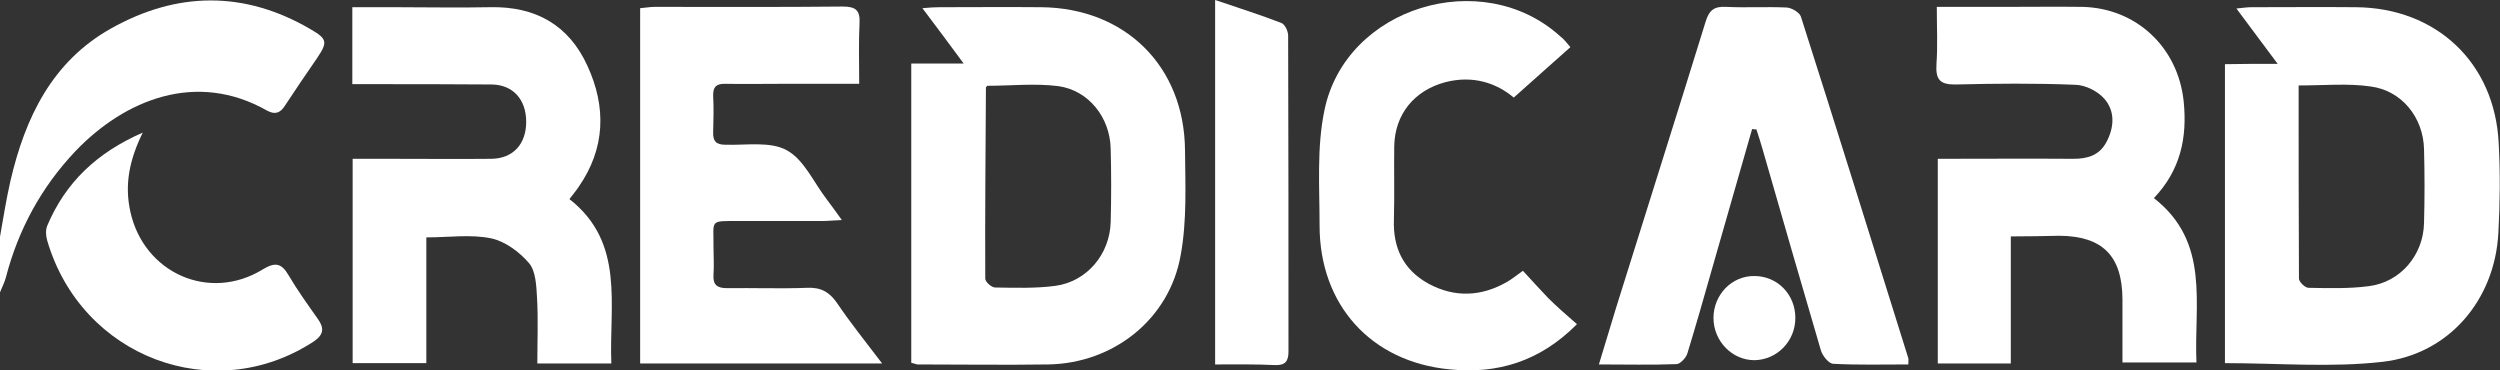
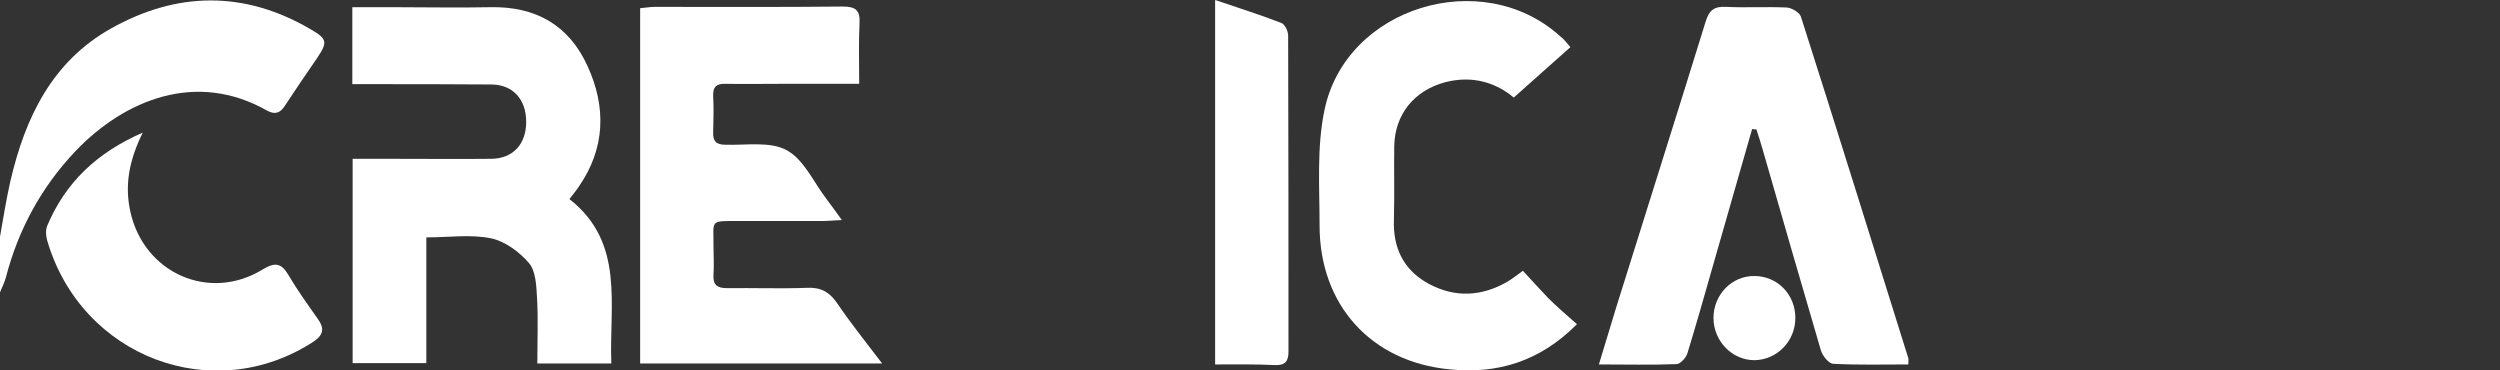
<svg xmlns="http://www.w3.org/2000/svg" version="1.1" id="Capa_1" x="0px" y="0px" viewBox="0 0 763.5 113.1" style="enable-background:new 0 0 763.5 113.1;" xml:space="preserve">
  <rect x="0" y="0" width="763.5" height="113.1" fill="#333333" stroke="none" />
  <style type="text/css">
	.st0{fill:#FFFFFF;}
</style>
  <g>
    <path class="st0" d="M0,72.3c1-5.7,1.9-11.4,3.2-17.1C7.7,35.9,15.9,18.8,33.9,8.7C54-2.6,74.6-2.9,94.8,8.9c5.2,3,5.3,4,2,8.9   c-3.3,4.8-6.6,9.6-9.8,14.5c-1.4,2.2-3,2.8-5.4,1.5C60,21.5,38.1,30.4,23,46.2C12.6,57.2,5.6,70.1,1.8,84.7c-0.4,1.6-1.2,3-1.8,4.6   C0,83.6,0,78,0,72.3z" />
-     <path class="st0" d="M695.6,19.5c-4.7-6.3-8.4-11.3-12.6-16.9c2-0.2,3.3-0.4,4.5-0.4c10.7,0,21.3-0.1,32,0   c24.6,0.2,42.4,17,43.6,41.5c0.5,9.1,0.4,18.4-0.1,27.5c-1.1,20.4-15.1,37-35.4,39.3c-15.7,1.8-31.8,0.4-48.1,0.4   c0-30.3,0-60.5,0-91.3C684.4,19.5,689.2,19.5,695.6,19.5z M702,26.1c0,20,0,39.5,0.1,59c0,1,1.9,2.8,2.9,2.8   c6.1,0.1,12.4,0.3,18.4-0.5c9.7-1.2,16.7-9.5,16.9-19.3c0.2-7.5,0.2-15,0-22.5c-0.2-9.7-6.8-18-16.4-19.2   C717,25.4,709.8,26.1,702,26.1z" />
-     <path class="st0" d="M278.3,110.8c0-30.4,0-60.6,0-91.4c4.9,0,9.6,0,16,0c-4.5-6.1-8.2-11.1-12.6-16.9c2.2-0.2,3.7-0.3,5.2-0.3   c10.3,0,20.7-0.1,31,0c25.7,0.2,43.8,18,44,43.7c0.1,10.6,0.6,21.5-1.3,31.9c-3.4,19.7-20.6,33.2-40.5,33.5c-13.3,0.2-26.7,0-40,0   C279.7,111.2,279.2,111,278.3,110.8z M301.5,26.2c-0.2,0.3-0.4,0.4-0.4,0.5c-0.1,19.5-0.3,38.9-0.2,58.4c0,1,1.9,2.7,3,2.7   c6.1,0.1,12.4,0.3,18.4-0.5c9.6-1.3,16.6-9.6,16.9-19.4c0.2-7.5,0.2-15,0-22.5c-0.2-9.5-6.7-17.8-16-19.1   C316,25.4,308.7,26.2,301.5,26.2z" />
-     <path class="st0" d="M614.1,72.2c0,13.4,0,25.9,0,38.8c-7.7,0-14.8,0-22.3,0c0-20.8,0-41.5,0-62.5c14.1,0,27.7-0.1,41.4,0   c4.3,0,7.9-1,10.1-5.1c2.4-4.5,2.7-9.4-0.6-13.2c-2-2.3-5.7-4.2-8.8-4.3c-12.1-0.5-24.3-0.4-36.5-0.1c-5,0.1-6.3-1.5-6-6.3   c0.4-5.6,0.1-11.2,0.1-17.4c7.5,0,14.3,0,21,0c7.8,0,15.7-0.1,23.5,0c16.5,0.4,29.2,12.4,30.9,28.9c1.1,10.9-0.9,20.9-9.1,29.5   c17.3,13.5,12.2,32.3,13,50.2c-7.5,0-14.7,0-22.6,0c0-6.5,0-12.9,0-19.4c-0.1-13.2-6.1-19.2-19.3-19.3   C624.3,72.1,619.7,72.2,614.1,72.2z" />
    <path class="st0" d="M107.6,25.7c0-8.3,0-15.6,0-23.5c4.5,0,8.8,0,13.1,0c9.7,0,19.3,0.2,29,0c13.8-0.3,24,5.4,29.7,17.9   c5.8,12.6,5.5,25.2-2.7,37c-0.7,1.1-1.6,2.1-2.8,3.7C190.9,74.1,186,93,186.7,111c-7.6,0-14.6,0-22.6,0c0-6.7,0.3-13.5-0.1-20.2   c-0.2-3.6-0.4-8-2.4-10.4c-2.9-3.4-7.3-6.7-11.6-7.6c-6.2-1.3-12.8-0.3-19.8-0.3c0,12.8,0,25.4,0,38.4c-7.7,0-15,0-22.5,0   c0-20.6,0-41.2,0-62.4c3.9,0,7.7,0,11.4,0c10.3,0,20.7,0.1,31,0c6.6-0.1,10.6-4.5,10.6-11.3c0-6.8-4-11.3-10.5-11.4   c-12.3-0.1-24.7-0.1-37-0.1C111.4,25.7,109.6,25.7,107.6,25.7z" />
    <path class="st0" d="M269.4,111c-25.2,0-49.4,0-73.9,0c0-36.2,0-72.1,0-108.5c1.5-0.1,3-0.4,4.4-0.4c19.2,0,38.3,0.1,57.5-0.1   c4,0,5.3,1.2,5.1,5.1c-0.3,5.9-0.1,11.9-0.1,18.5c-8.6,0-16.4,0-24.2,0c-5.5,0-11,0.1-16.5,0c-2.7-0.1-4,0.7-3.9,3.7   c0.2,3.7,0.1,7.3,0,11c-0.1,2.7,0.8,3.9,3.7,3.9c6.4,0.2,13.8-1.1,18.8,1.7c5.2,2.8,8.2,9.8,12.2,15c1.4,1.8,2.7,3.7,4.6,6.3   c-2.6,0.1-4.4,0.3-6.1,0.3c-8.3,0-16.7,0-25,0c-9.6,0-8-0.5-8.1,7.9c0,2.8,0.2,5.7,0,8.5c-0.2,3.1,1.1,4.1,4.1,4.1   c8.2-0.1,16.3,0.2,24.5-0.1c4.2-0.2,6.8,1.3,9.1,4.6C259.7,98.6,264.4,104.4,269.4,111z" />
    <path class="st0" d="M535.1,39.4c-4,14.1-8.1,28.1-12.1,42.2c-2.5,8.8-5,17.6-7.7,26.4c-0.4,1.3-2.2,3.2-3.3,3.2   c-7.6,0.3-15.3,0.1-23.7,0.1c2.5-8.1,4.7-15.7,7.1-23.2c8.5-27.2,17.1-54.3,25.5-81.5c1.1-3.6,2.7-4.7,6.3-4.5   c6.2,0.3,12.3-0.1,18.5,0.2c1.5,0.1,3.9,1.5,4.3,2.8c11.1,34.7,21.9,69.5,32.8,104.3c0.1,0.4,0,1,0,1.9c-7.7,0-15.4,0.2-23-0.2   c-1.3-0.1-3.2-2.4-3.7-4.1c-6-20.4-11.9-40.9-17.8-61.4c-0.6-2-1.2-4.1-1.9-6.1C535.9,39.5,535.5,39.5,535.1,39.4z" />
    <path class="st0" d="M479.6,14.4c-5.8,5.1-11.3,10.1-17.3,15.4c-5.2-4.4-12.4-6.9-20.9-4.7c-9.4,2.5-15.4,9.7-15.6,19.5   c-0.1,7.5,0.1,15-0.1,22.5c-0.3,8.6,2.9,15.3,10.5,19.5c8.1,4.4,16.3,4,24.2-0.6c1.4-0.8,2.7-1.9,4.7-3.3c2.6,2.8,5.1,5.6,7.7,8.3   c2.7,2.7,5.6,5.2,8.8,8c-11.3,11.4-24.3,15.3-38.9,13.8c-24-2.3-39.7-19.7-39.7-43.9c0-11.8-0.9-23.9,1.5-35.3   c6.5-31.5,48.2-44.1,72-22.5C477.6,11.9,478.4,13,479.6,14.4z" />
    <path class="st0" d="M43.6,40.5c-4.1,8.3-5.6,15.9-3.8,24.1c4.1,18.8,24.1,27.7,40.4,17.7c3.8-2.3,5.7-2,7.9,1.7   c2.7,4.6,5.8,8.9,8.9,13.3c2.1,2.9,1.9,4.9-1.2,7c-30.6,20-71,4.8-81.4-30.9c-0.4-1.4-0.5-3.1,0-4.4C20,55.7,29.6,46.6,43.6,40.5z" />
    <path class="st0" d="M371.1,111.3c0-37.4,0-74,0-111.3c7.1,2.4,13.7,4.5,20.2,7c1.1,0.4,2.1,2.5,2.1,3.9   c0.1,32.2,0.1,64.3,0.1,96.5c0,2.9-1,4.2-4,4.1C383.5,111.2,377.5,111.3,371.1,111.3z" />
    <path class="st0" d="M548.3,97.1c0,7.1-5.6,12.8-12.5,12.9c-6.8,0-12.5-5.8-12.5-12.9c0-7.1,5.6-12.9,12.5-12.8   C542.8,84.3,548.3,89.9,548.3,97.1z" />
  </g>
</svg>